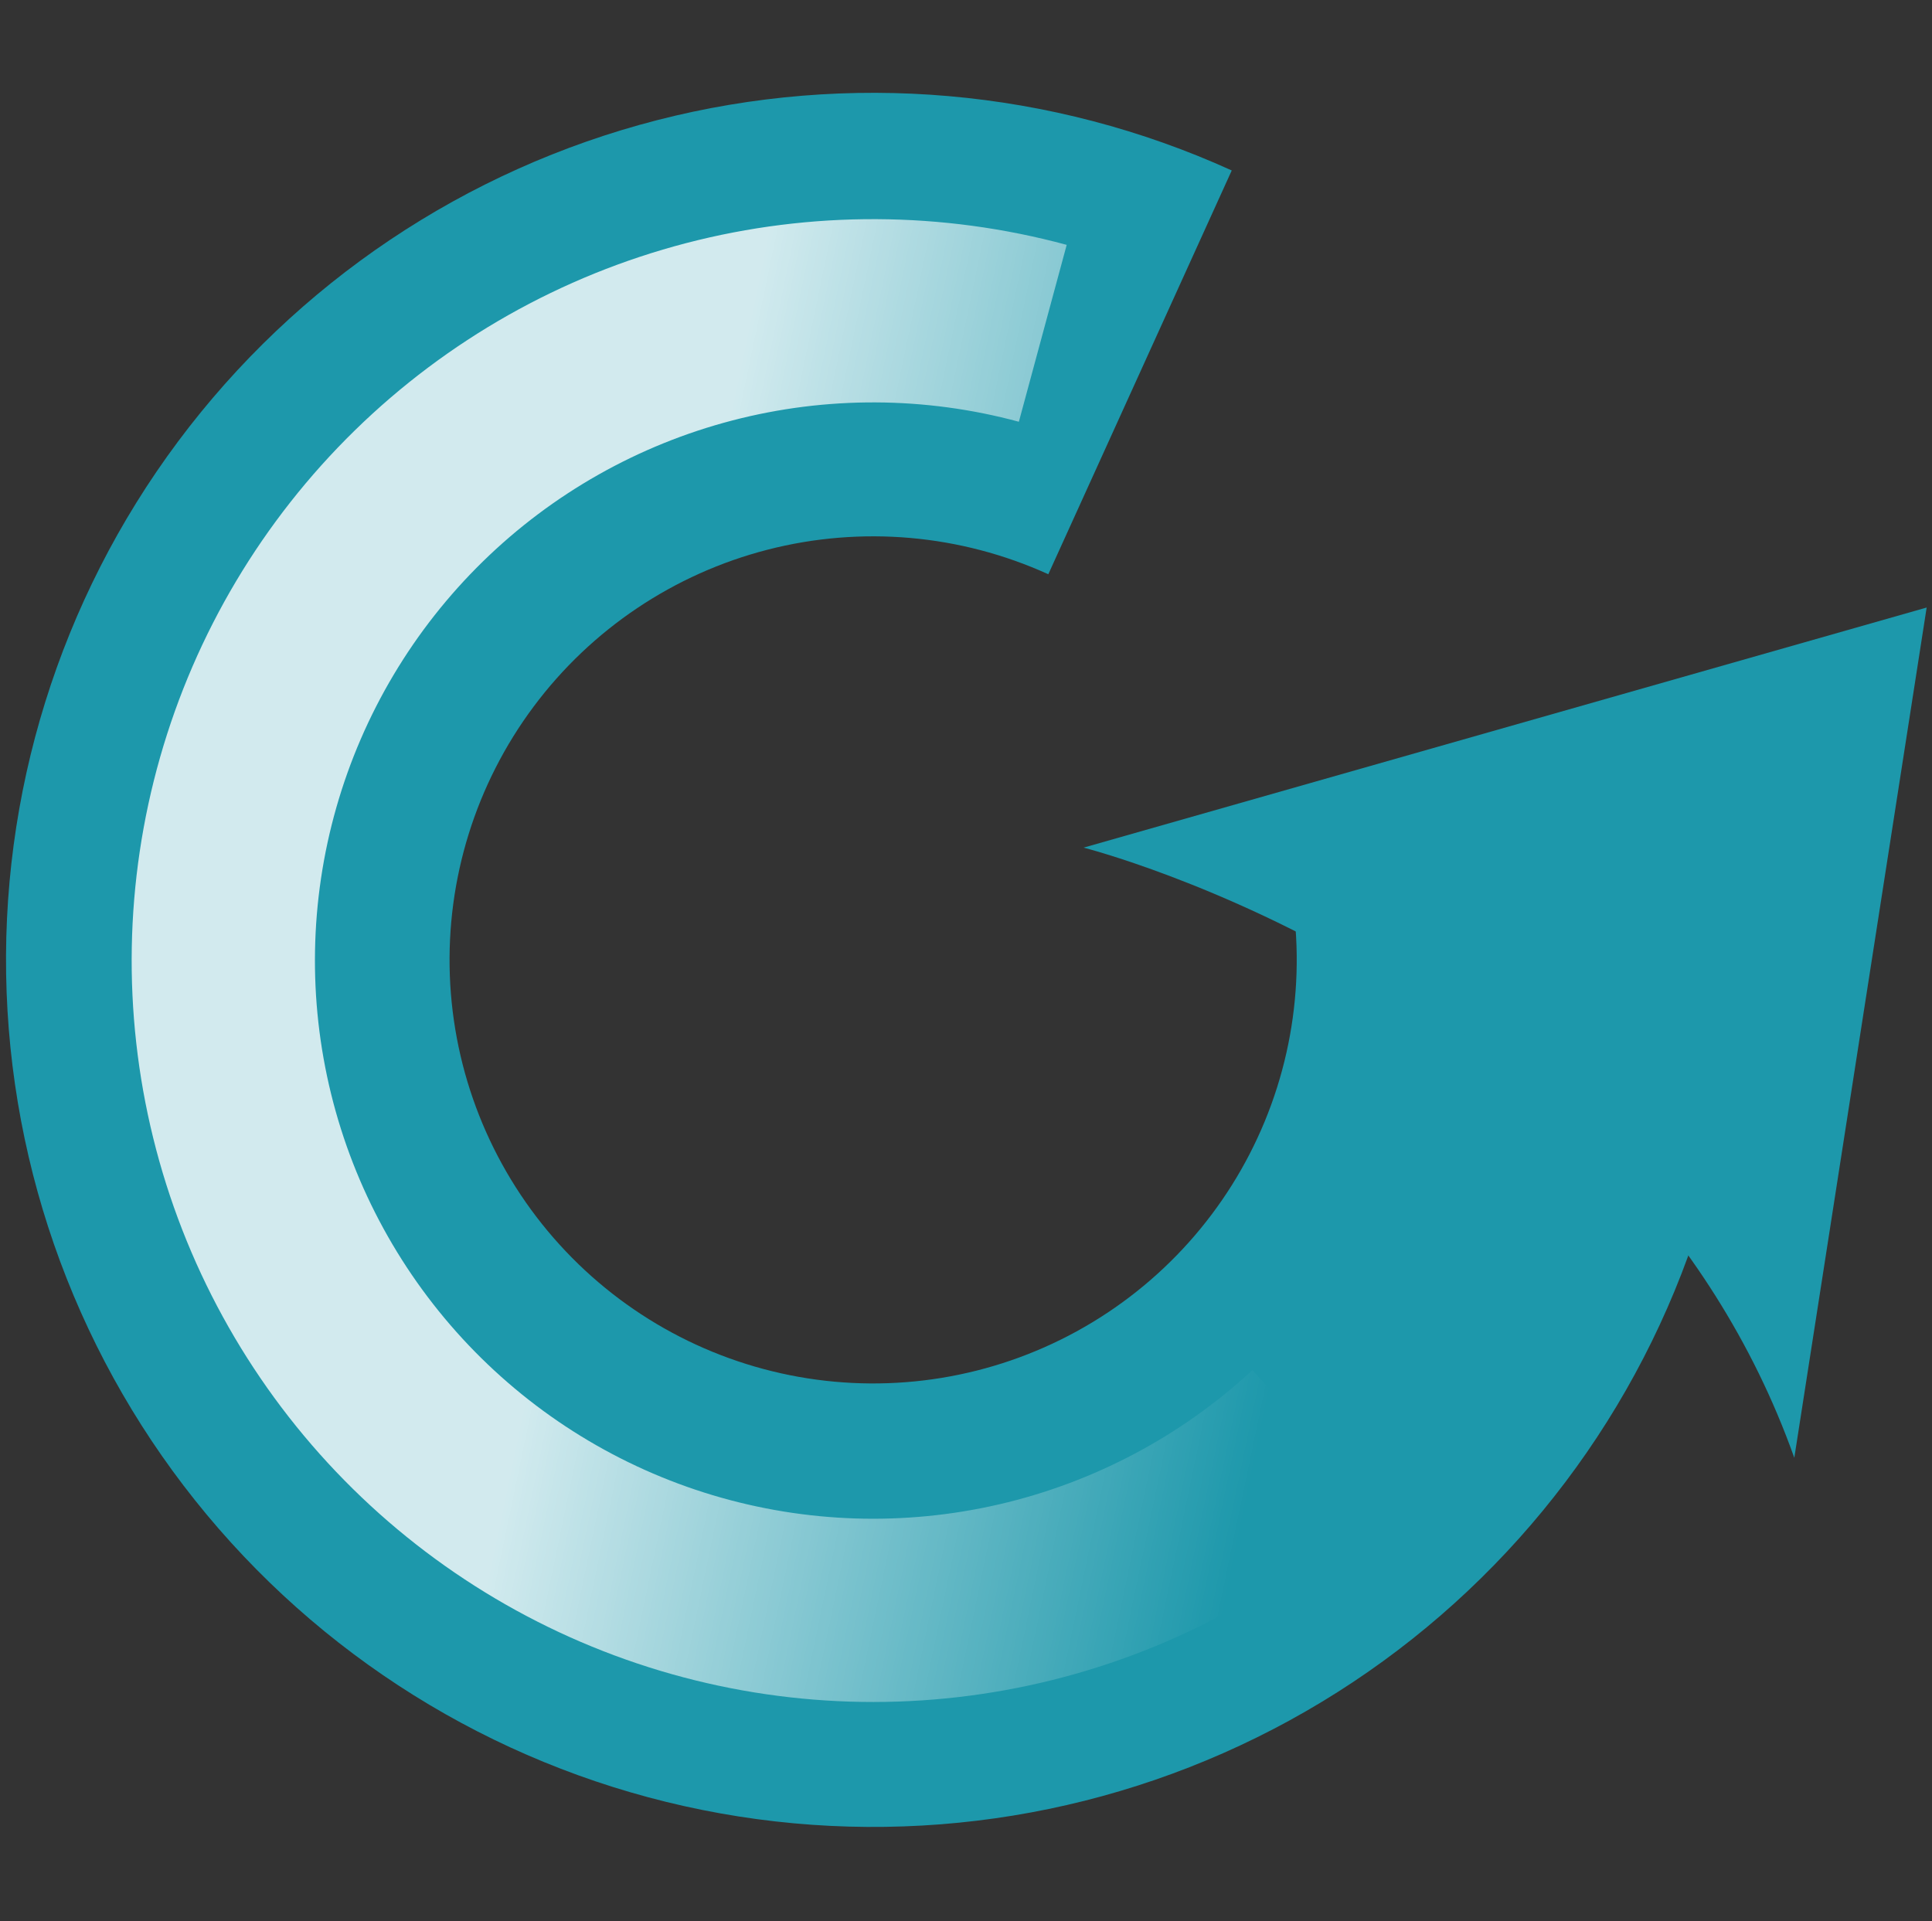
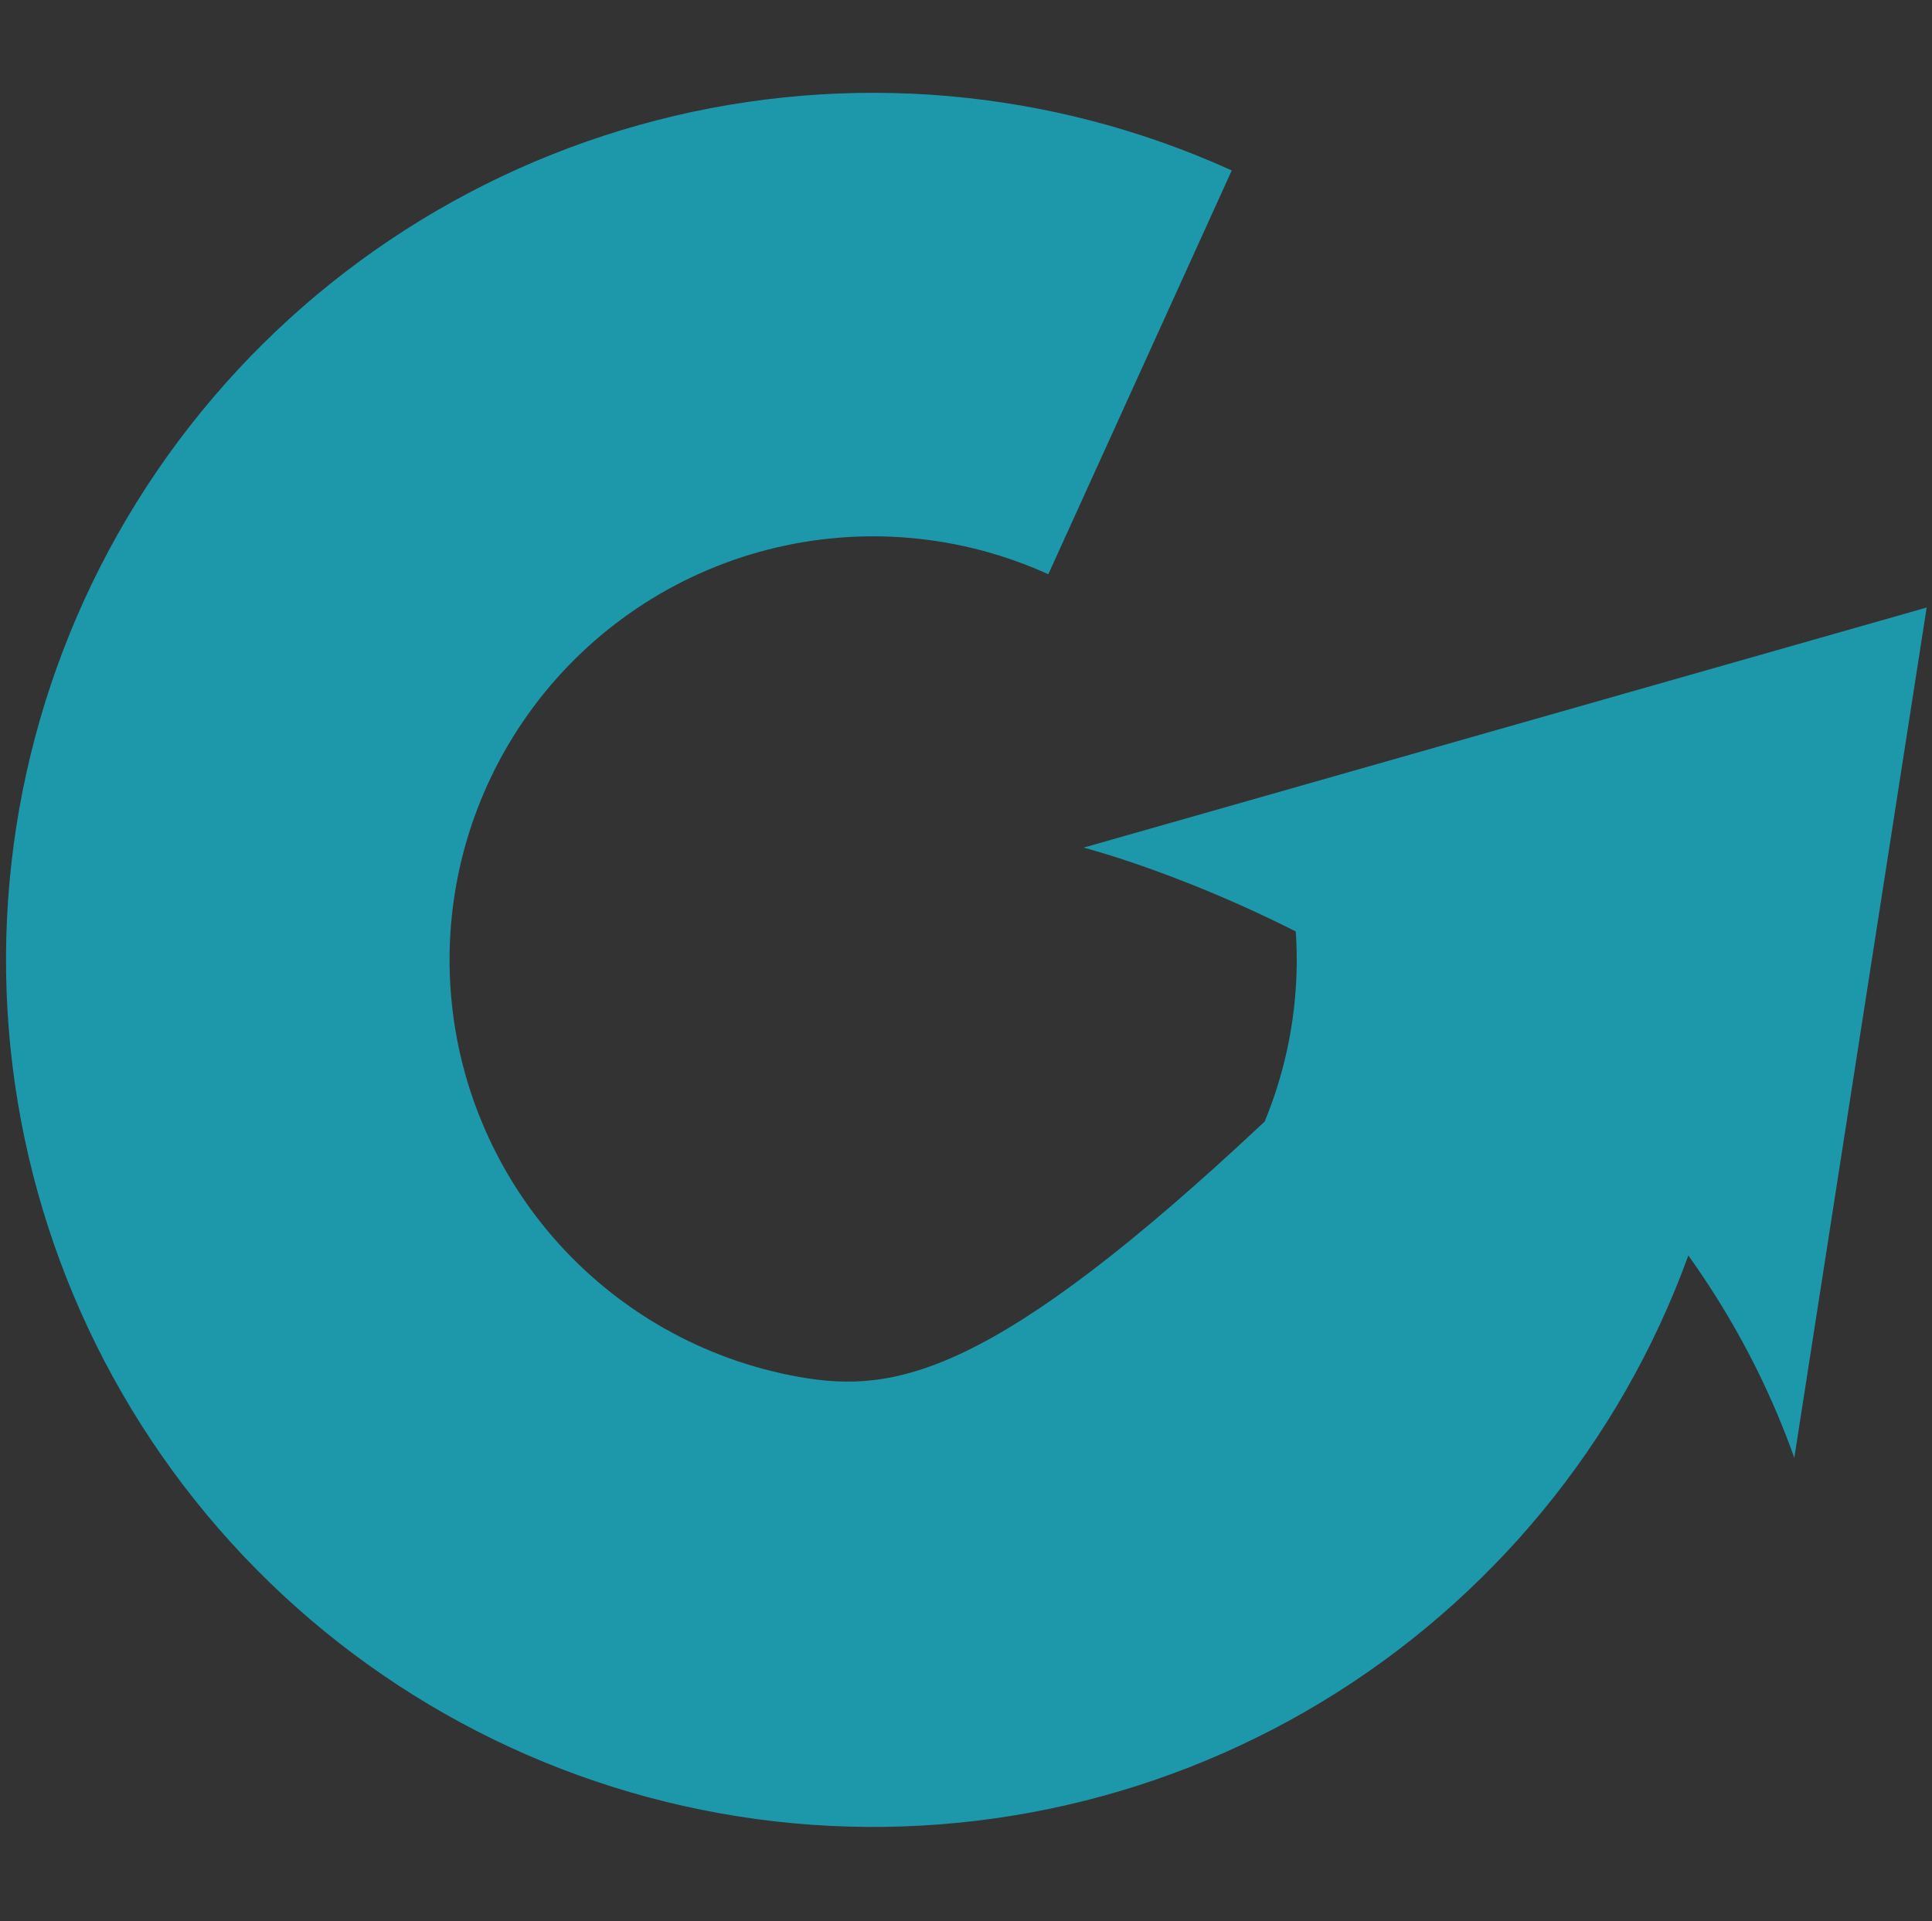
<svg xmlns="http://www.w3.org/2000/svg" width="181" height="180" viewBox="0 0 181 180" fill="none">
  <rect x="0" y="0" width="181" height="180" fill="#333333" stroke="none" />
-   <path d="M115.396 15.97C98.514 8.301 79.516 6.639 61.559 11.259C43.602 15.88 27.766 26.504 16.68 41.367C5.595 56.231 -0.072 74.44 0.62 92.969C1.313 111.499 8.323 129.234 20.487 143.229C32.65 157.224 49.235 166.636 67.487 169.903C85.739 173.17 104.56 170.095 120.823 161.189C137.085 152.282 149.812 138.08 156.889 120.941C163.965 103.802 164.966 84.758 159.725 66.972L119.867 78.718C122.427 87.406 121.938 96.71 118.481 105.082C115.024 113.454 108.807 120.392 100.863 124.743C92.918 129.094 83.725 130.596 74.809 129C65.893 127.404 57.791 122.806 51.849 115.969C45.907 109.133 42.482 100.469 42.144 91.418C41.806 82.366 44.574 73.471 49.989 66.21C55.405 58.949 63.141 53.759 71.913 51.502C80.685 49.246 89.965 50.057 98.212 53.803L115.396 15.97Z" fill="#1D98AB" />
-   <path d="M99.934 22.942C88.266 19.786 75.977 19.73 64.28 22.779C52.584 25.828 41.885 31.876 33.242 40.326C24.598 48.776 18.309 59.334 14.996 70.959C11.682 82.583 11.46 94.871 14.35 106.608C17.239 118.345 23.142 129.124 31.473 137.882C39.804 146.639 50.277 153.071 61.855 156.542C73.433 160.012 85.717 160.402 97.492 157.672C109.267 154.942 120.126 149.186 128.996 140.975L117.331 128.376C110.654 134.558 102.479 138.891 93.614 140.946C84.749 143.001 75.502 142.708 66.785 140.095C58.069 137.482 50.185 132.64 43.912 126.047C37.64 119.454 33.197 111.339 31.021 102.503C28.846 93.667 29.013 84.416 31.508 75.665C34.002 66.914 38.737 58.965 45.244 52.603C51.751 46.242 59.805 41.689 68.611 39.394C77.416 37.098 86.668 37.14 95.453 39.516L99.934 22.942Z" fill="url(#paint0_linear_1173_10309)" fill-opacity="0.8" />
+   <path d="M115.396 15.97C98.514 8.301 79.516 6.639 61.559 11.259C43.602 15.88 27.766 26.504 16.68 41.367C5.595 56.231 -0.072 74.44 0.62 92.969C1.313 111.499 8.323 129.234 20.487 143.229C32.65 157.224 49.235 166.636 67.487 169.903C85.739 173.17 104.56 170.095 120.823 161.189C137.085 152.282 149.812 138.08 156.889 120.941C163.965 103.802 164.966 84.758 159.725 66.972L119.867 78.718C122.427 87.406 121.938 96.71 118.481 105.082C92.918 129.094 83.725 130.596 74.809 129C65.893 127.404 57.791 122.806 51.849 115.969C45.907 109.133 42.482 100.469 42.144 91.418C41.806 82.366 44.574 73.471 49.989 66.21C55.405 58.949 63.141 53.759 71.913 51.502C80.685 49.246 89.965 50.057 98.212 53.803L115.396 15.97Z" fill="#1D98AB" />
  <path d="M180.5 56.922L101.516 79.418C101.516 79.418 152.342 92.288 168.1 136.587L180.5 56.922Z" fill="#1D98AB" />
  <defs>
    <linearGradient id="paint0_linear_1173_10309" x1="47.601" y1="138.485" x2="114.366" y2="152.395" gradientUnits="userSpaceOnUse">
      <stop stop-color="white" />
      <stop offset="1" stop-color="white" stop-opacity="0" />
    </linearGradient>
  </defs>
</svg>